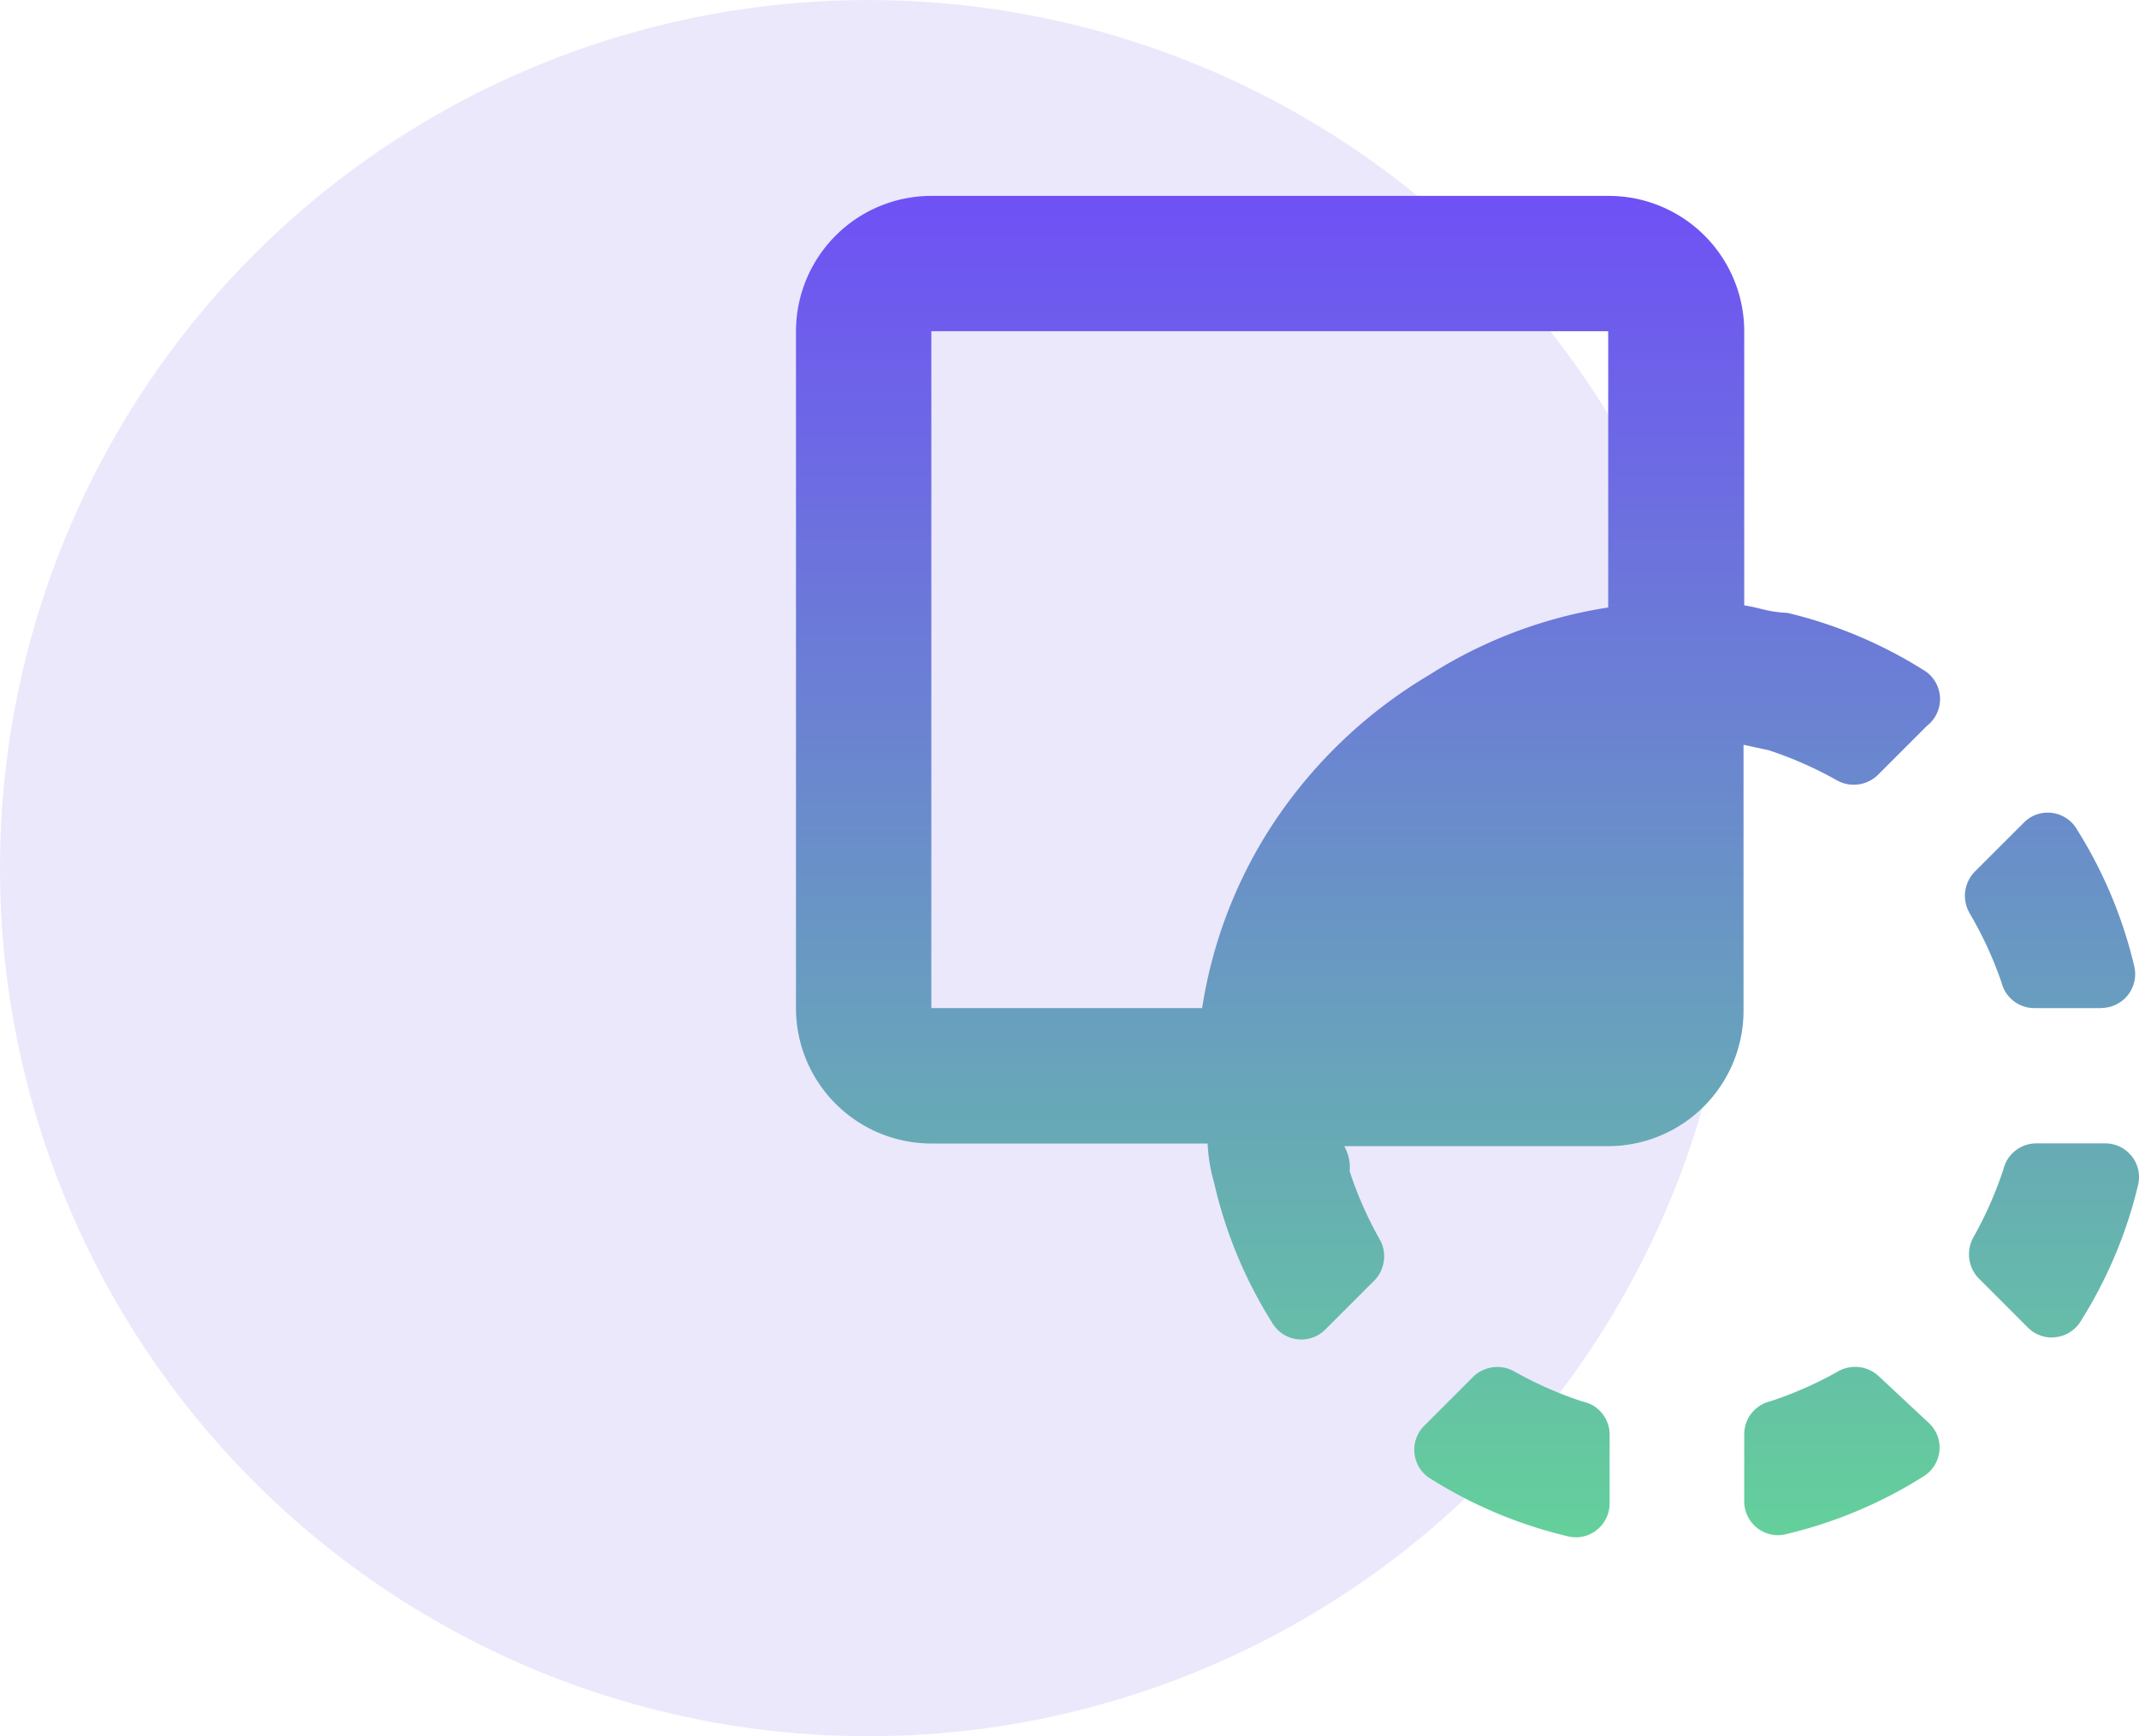
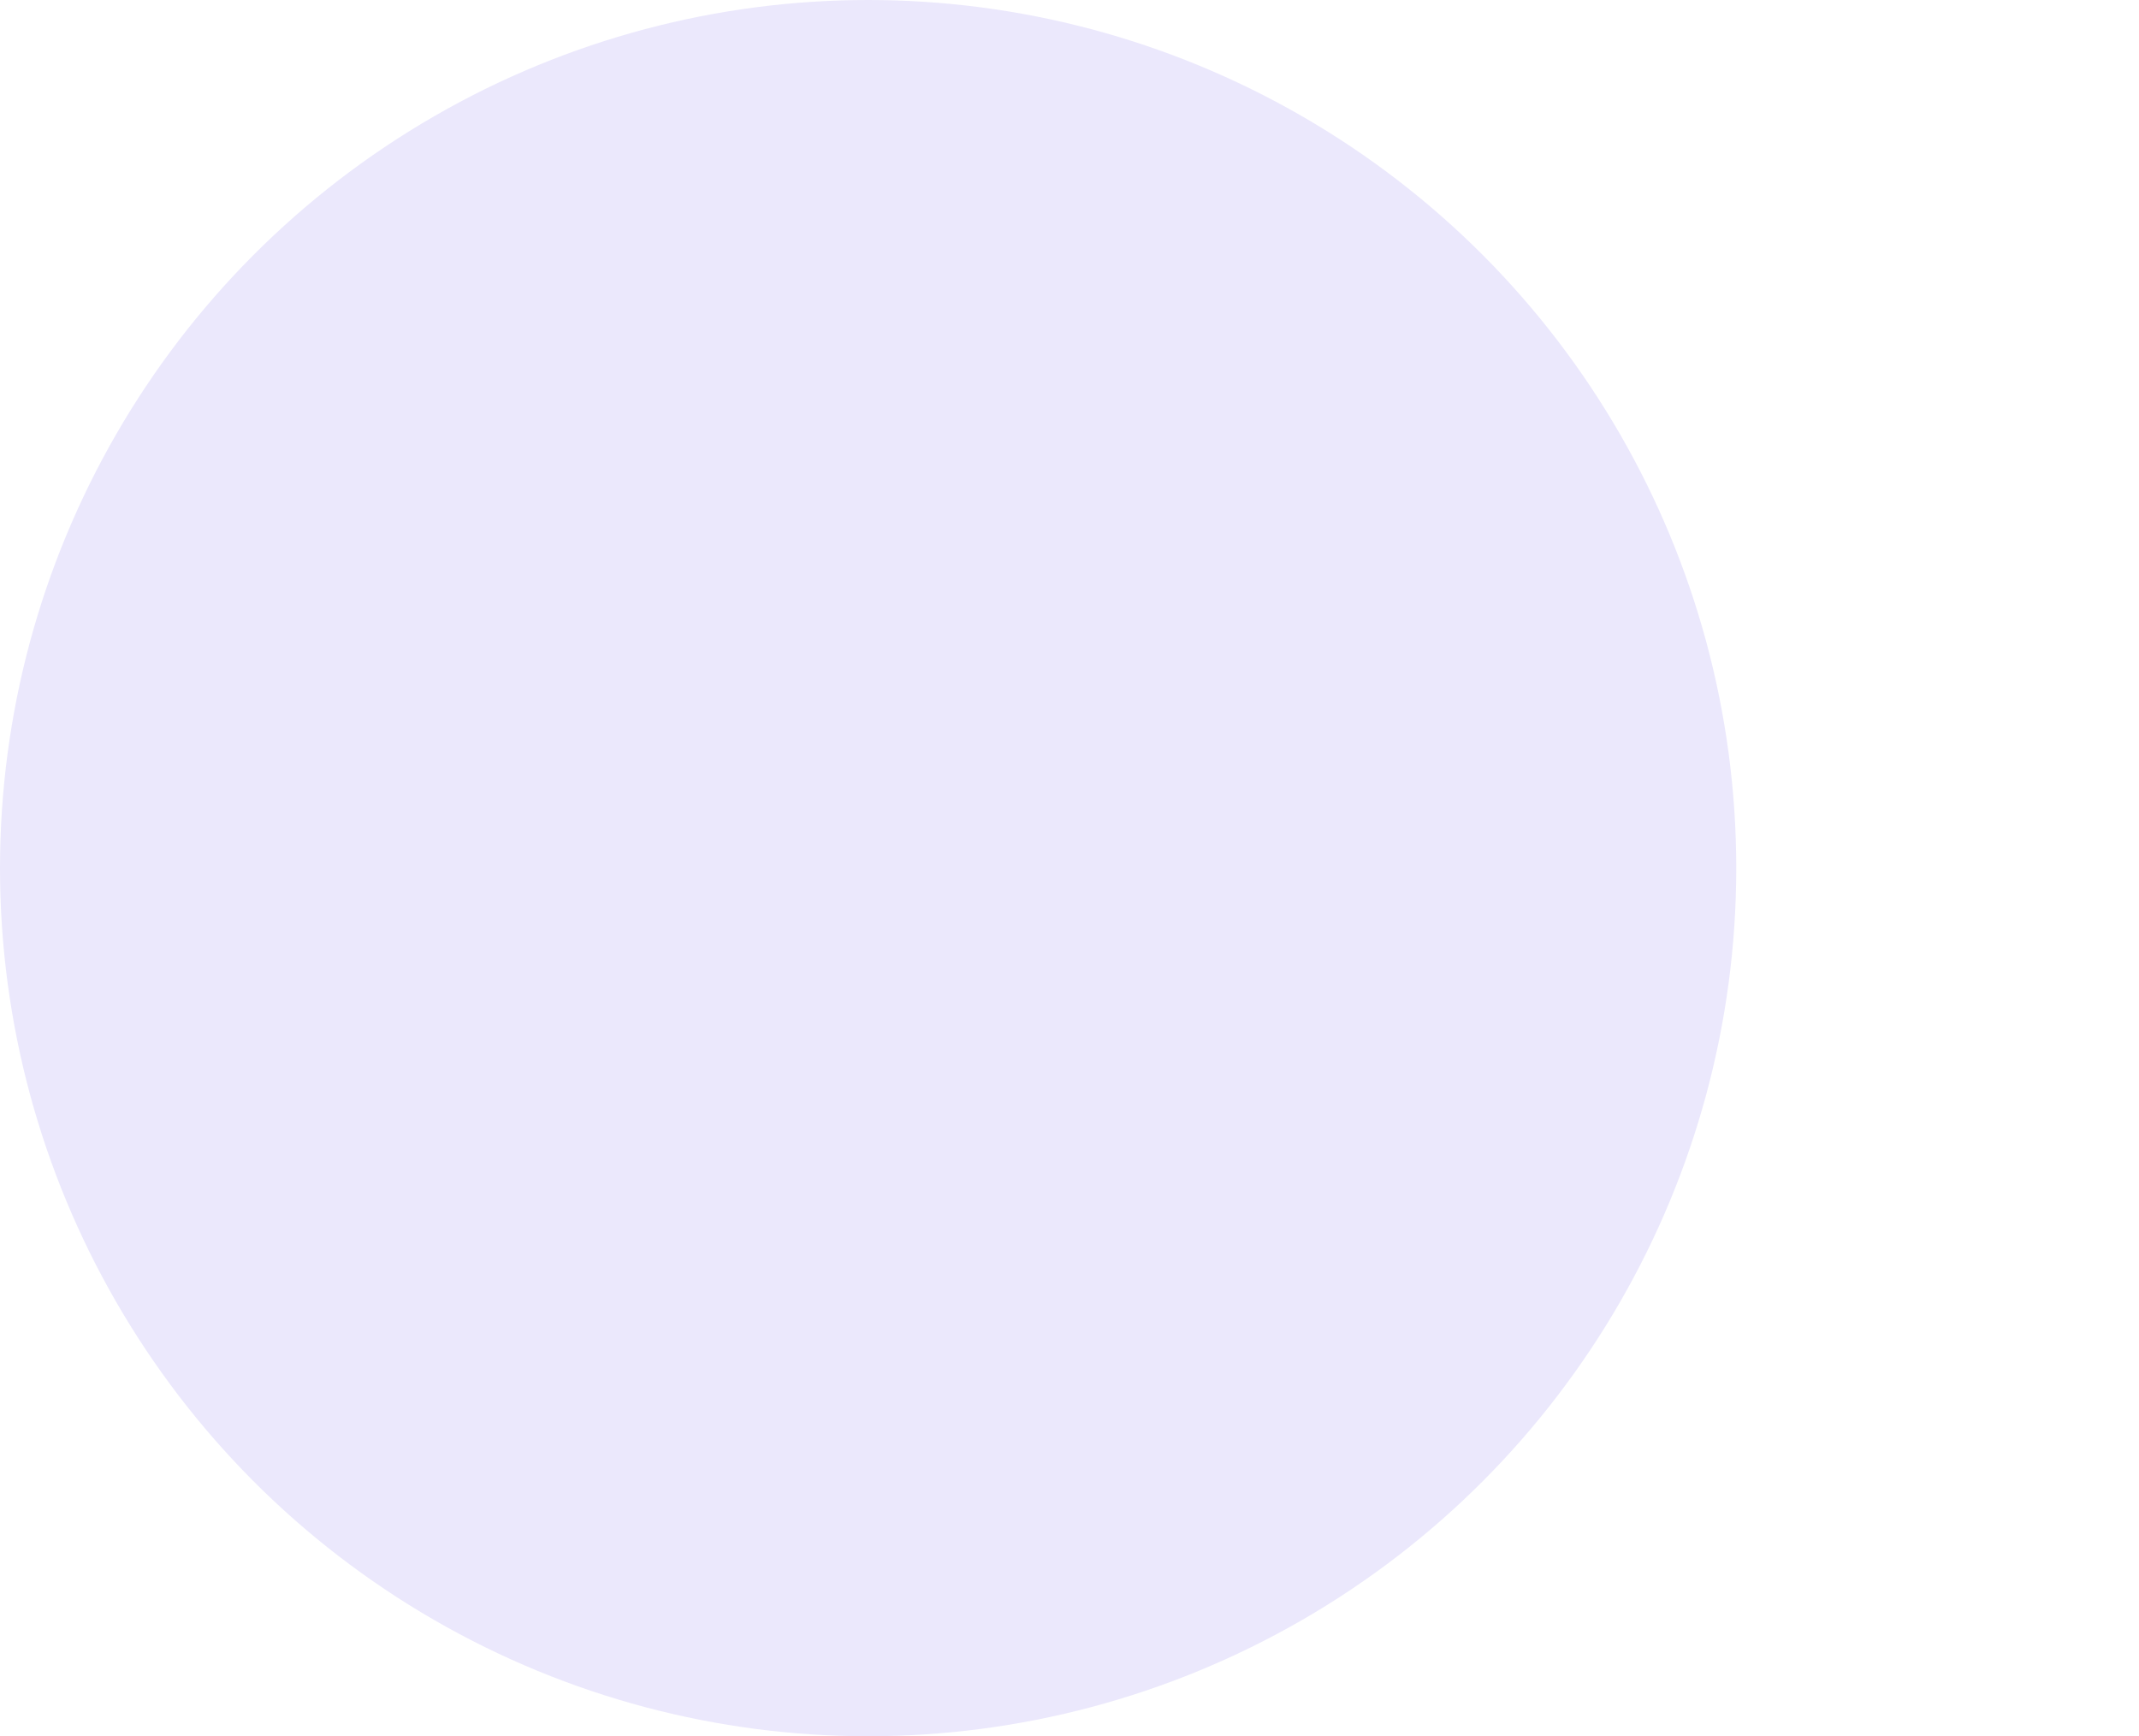
<svg xmlns="http://www.w3.org/2000/svg" width="64.062" height="52" viewBox="0 0 64.062 52">
  <defs>
    <linearGradient id="linear-gradient" x1="0.5" x2="0.5" y2="1" gradientUnits="objectBoundingBox">
      <stop offset="0" stop-color="#6f51f5" />
      <stop offset="1" stop-color="#64d09b" />
    </linearGradient>
  </defs>
  <g id="Group_15070" data-name="Group 15070" transform="translate(-436 -1027.5)">
    <circle id="Ellipse_15" data-name="Ellipse 15" cx="26" cy="26" r="26" transform="translate(436 1027.5)" fill="#ebe8fc" />
    <g id="ico_-_24_-_media_editing_-_mask" data-name="ico - 24 - media &amp; editing - mask" transform="translate(459.839 1033.367)">
-       <path id="Icon_color" data-name="Icon color" d="M23.354,40.173a1.007,1.007,0,0,1-.263-.035,13.522,13.522,0,0,1-4.056-1.7,1.015,1.015,0,0,1-.223-1.6l1.48-1.48a1.036,1.036,0,0,1,1.237-.142,11.353,11.353,0,0,0,2.027.892,1.012,1.012,0,0,1,.812,1.034v2.027a1.016,1.016,0,0,1-1.014,1.007Zm6.061-.061A1.014,1.014,0,0,1,28.4,39.1V37.077a1.011,1.011,0,0,1,.77-.972,11.353,11.353,0,0,0,2.027-.892,1.036,1.036,0,0,1,1.237.142l1.52,1.419a1,1,0,0,1,.286.856,1.019,1.019,0,0,1-.509.744,13.532,13.532,0,0,1-4.054,1.7A1.034,1.034,0,0,1,29.415,40.112ZM15.137,34.251a1.017,1.017,0,0,1-.886-.519,13.529,13.529,0,0,1-1.7-4.054l-.033-.137a5.06,5.06,0,0,1-.189-1.16H4.054A4.059,4.059,0,0,1,0,24.325V4.054A4.059,4.059,0,0,1,4.054,0H24.346A4.059,4.059,0,0,1,28.4,4.054v8.21c.16.023.325.061.485.1a3.737,3.737,0,0,0,.812.125,13.581,13.581,0,0,1,4.054,1.7,1.014,1.014,0,0,1,.122,1.682l-1.48,1.48a1.036,1.036,0,0,1-1.237.142,11.353,11.353,0,0,0-2.027-.892l-.75-.162v7.967a4.059,4.059,0,0,1-4.056,4.054H16.42a1.272,1.272,0,0,1,.162.75,11.241,11.241,0,0,0,.892,2.027,1.039,1.039,0,0,1-.142,1.237l-1.48,1.48A1.019,1.019,0,0,1,15.137,34.251ZM4.054,4.054V24.325h8.11a13.914,13.914,0,0,1,2.027-5.371,14.411,14.411,0,0,1,4.764-4.6,13.911,13.911,0,0,1,5.371-2.027V4.054ZM37.611,34.191a1.007,1.007,0,0,1-.717-.3l-1.48-1.48a1.042,1.042,0,0,1-.142-1.237,11.353,11.353,0,0,0,.892-2.027,1.012,1.012,0,0,1,.974-.77h2.074a1.011,1.011,0,0,1,.986,1.236,13.522,13.522,0,0,1-1.7,4.056,1.013,1.013,0,0,1-.885.519ZM39.1,24.325H37.077a1.011,1.011,0,0,1-.972-.77,11.484,11.484,0,0,0-.952-2.067,1.036,1.036,0,0,1,.14-1.237l1.481-1.48a1,1,0,0,1,.715-.3,1.013,1.013,0,0,1,.885.519,13.532,13.532,0,0,1,1.7,4.054,1.015,1.015,0,0,1-.974,1.277Z" fill="url(#linear-gradient)" />
-     </g>
+       </g>
  </g>
</svg>